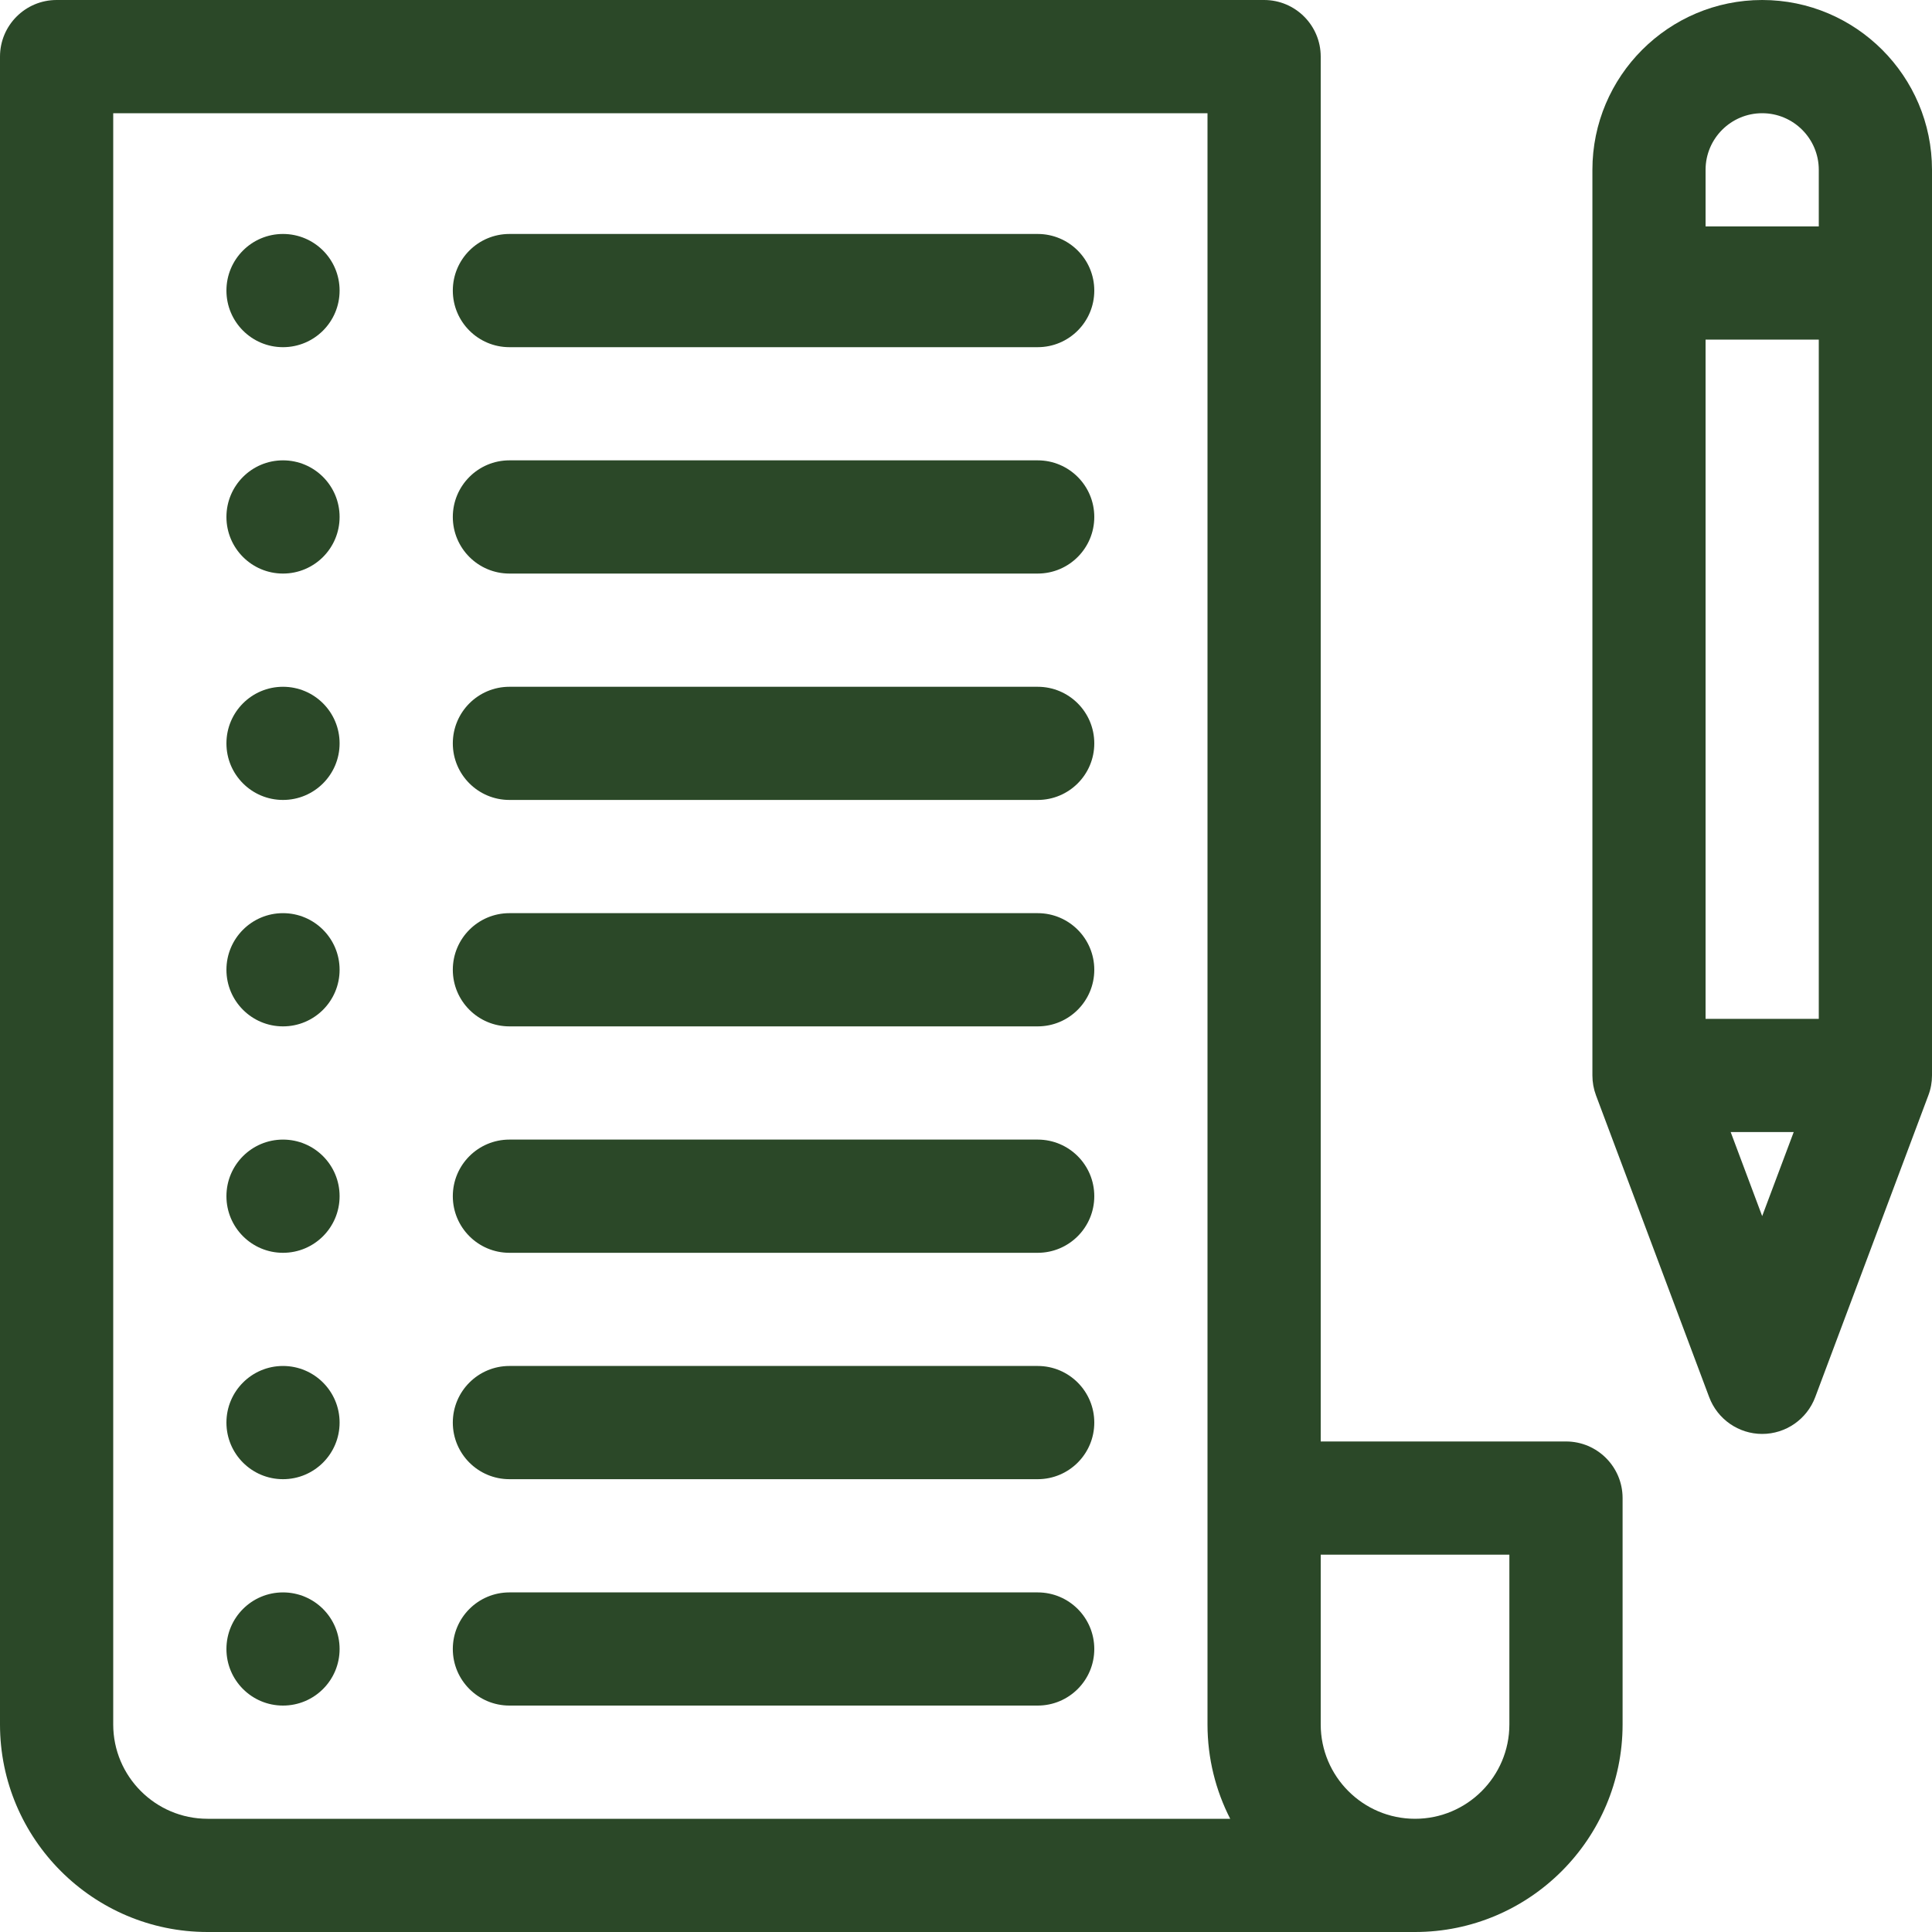
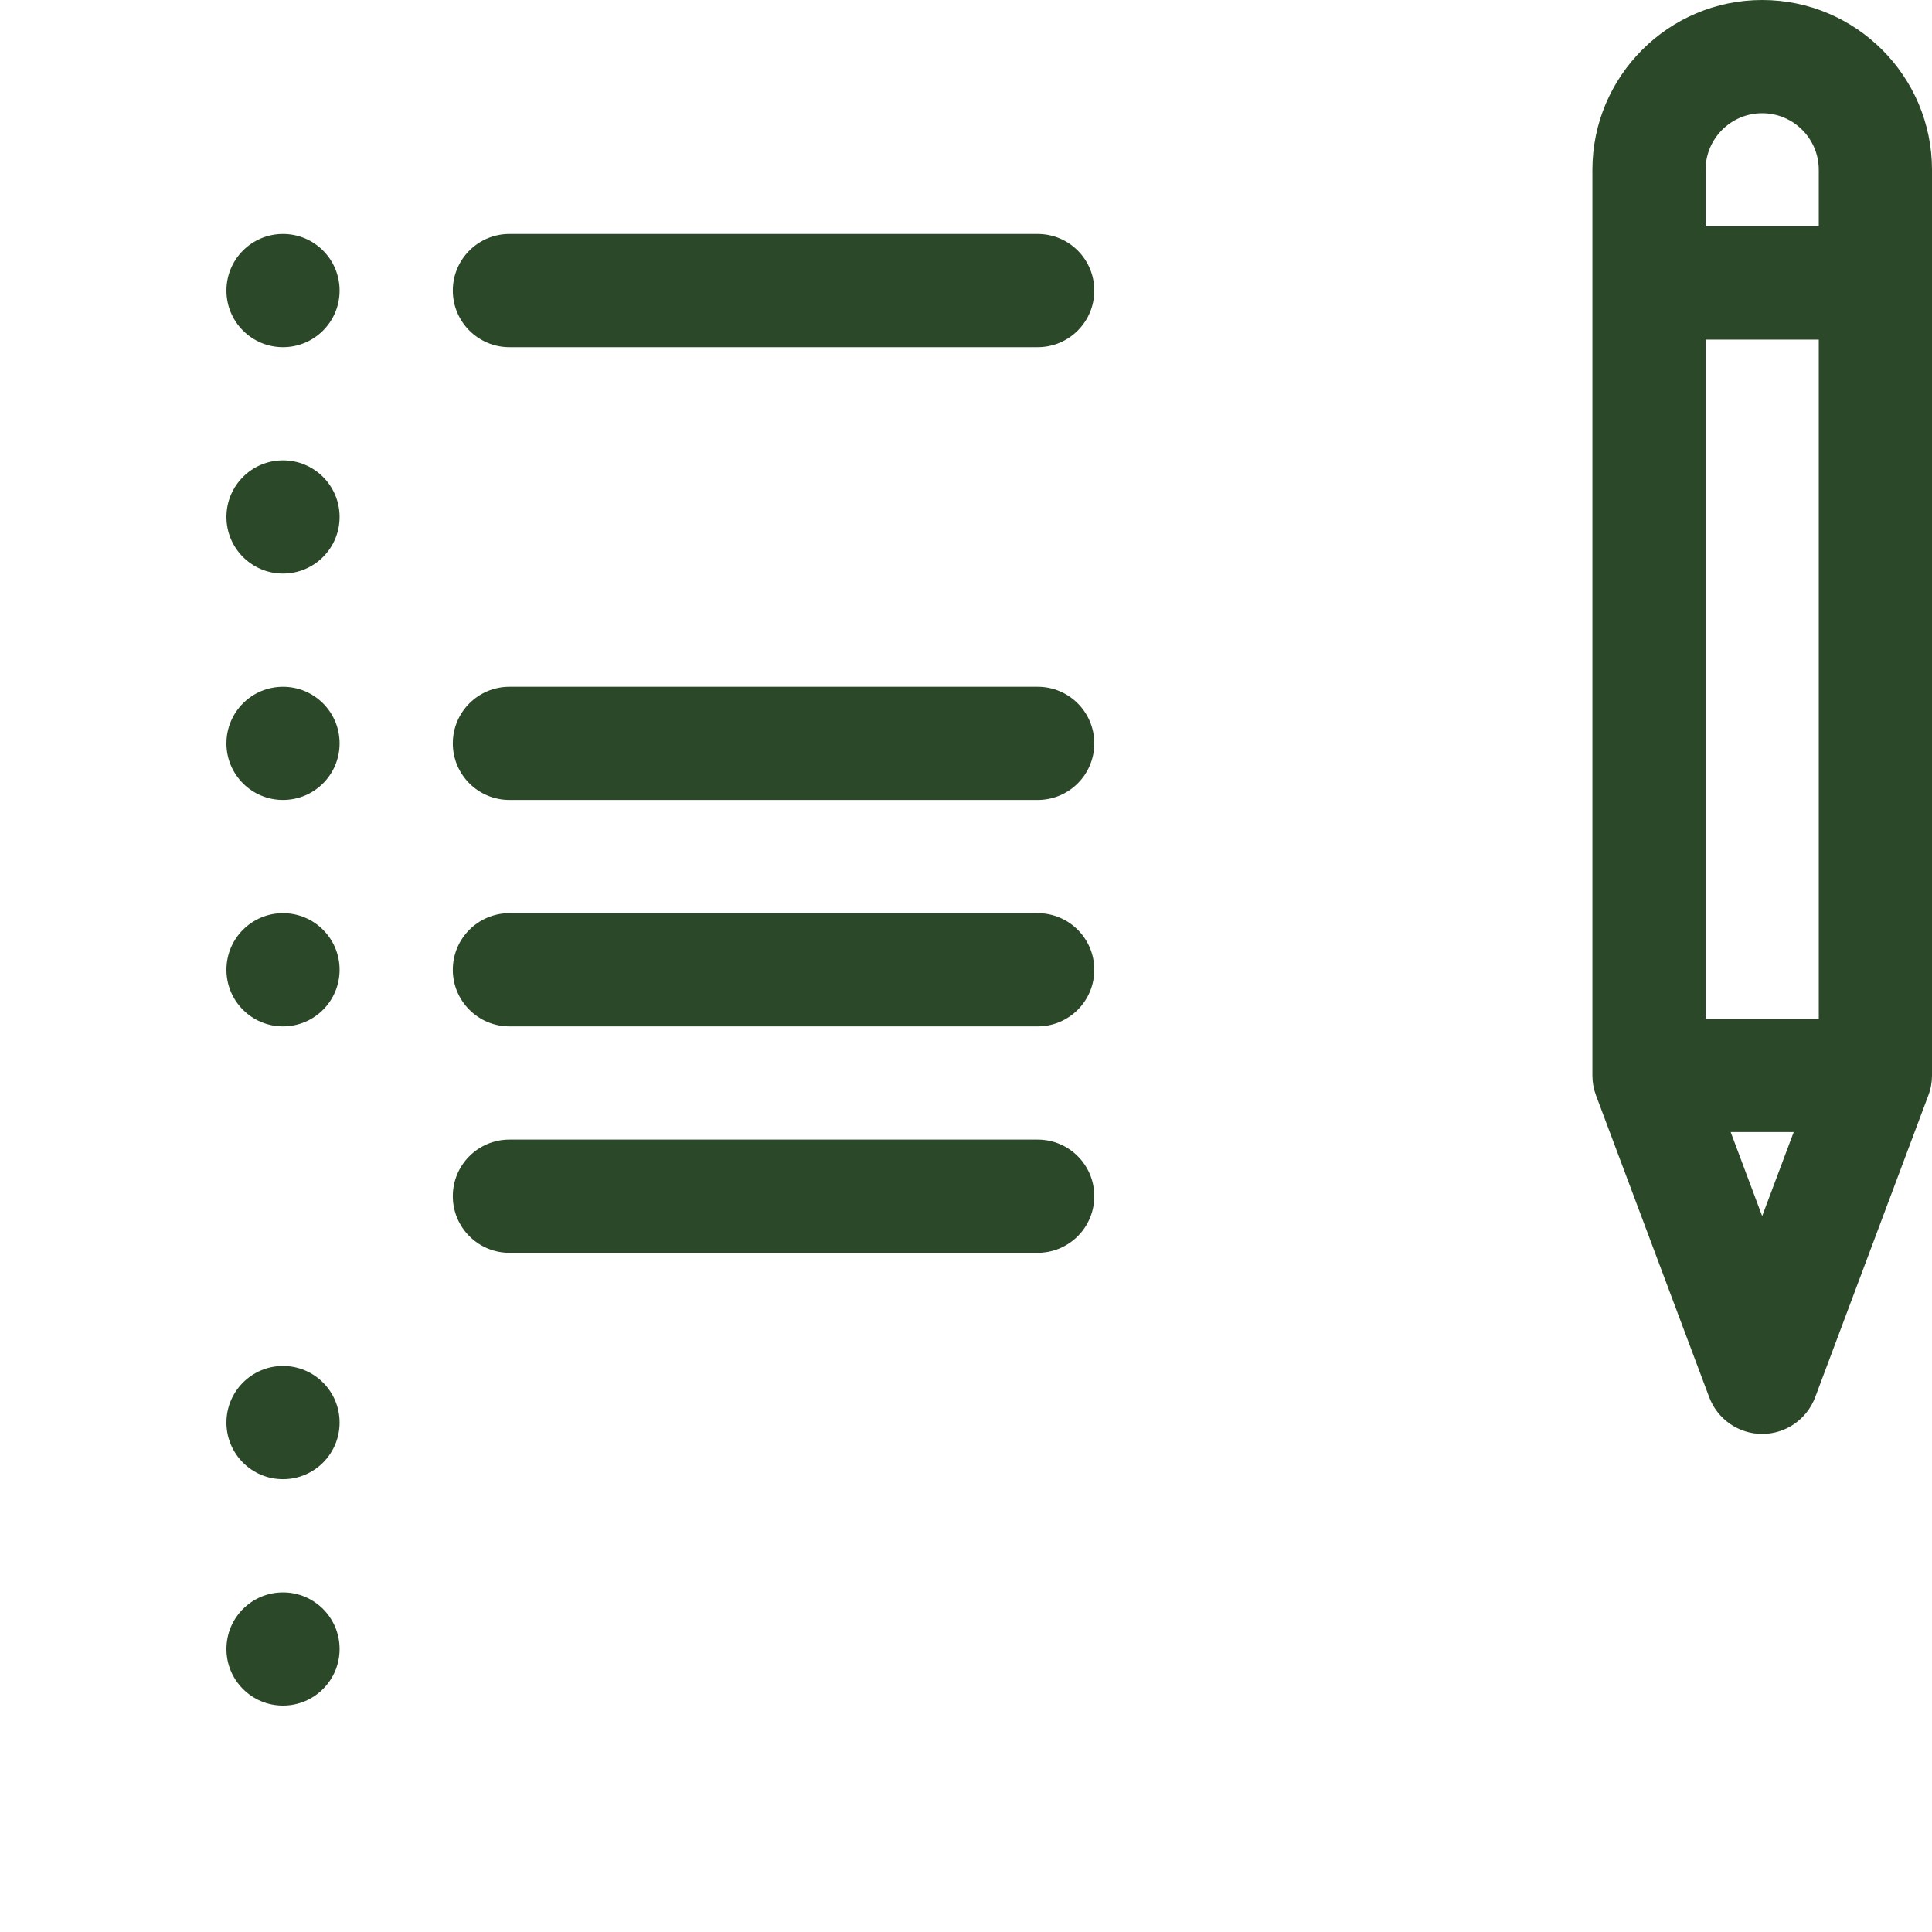
<svg xmlns="http://www.w3.org/2000/svg" width="40" height="40" viewBox="0 0 40 40" fill="none">
  <path d="M36.484 0C34.546 0 32.969 1.577 32.969 3.516V22.266C32.969 22.406 32.994 22.546 33.043 22.677L35.387 28.927C35.559 29.384 35.996 29.688 36.484 29.688C36.973 29.688 37.41 29.384 37.582 28.927L39.925 22.677C39.975 22.546 40 22.406 40 22.266V3.516C40 1.577 38.423 0 36.484 0ZM35.312 3.516C35.312 2.869 35.838 2.344 36.484 2.344C37.13 2.344 37.656 2.869 37.656 3.516V4.688H35.312V3.516ZM37.656 21.094H35.312V7.031H37.656V21.094ZM35.832 23.438H37.137L36.484 25.178L35.832 23.438Z" fill="#2B4828" />
-   <path d="M32.422 29.844H27.344V1.172C27.344 0.525 26.819 0 26.172 0H1.172C0.525 0 0 0.525 0 1.172V35.703C0 38.072 1.928 40 4.297 40H29.297C31.666 40 33.594 38.072 33.594 35.703V31.016C33.594 30.368 33.069 29.844 32.422 29.844ZM4.297 37.656C3.22 37.656 2.344 36.78 2.344 35.703V2.344H25V35.703C25 36.406 25.17 37.07 25.47 37.656H4.297ZM31.25 35.703C31.25 36.78 30.374 37.656 29.297 37.656C28.22 37.656 27.344 36.78 27.344 35.703V32.188H31.25V35.703Z" fill="#2B4828" />
-   <path d="M21.484 32.969H10.547C9.9 32.969 9.375 33.493 9.375 34.141C9.375 34.788 9.9 35.312 10.547 35.312H21.484C22.132 35.312 22.656 34.788 22.656 34.141C22.656 33.493 22.132 32.969 21.484 32.969Z" fill="#2B4828" />
  <path d="M5.859 35.312C6.507 35.312 7.031 34.788 7.031 34.141C7.031 33.493 6.507 32.969 5.859 32.969C5.212 32.969 4.688 33.493 4.688 34.141C4.688 34.788 5.212 35.312 5.859 35.312Z" fill="#2B4828" />
-   <path d="M21.484 28.281H10.547C9.9 28.281 9.375 28.806 9.375 29.453C9.375 30.1 9.9 30.625 10.547 30.625H21.484C22.132 30.625 22.656 30.1 22.656 29.453C22.656 28.806 22.132 28.281 21.484 28.281Z" fill="#2B4828" />
  <path d="M5.859 30.625C6.507 30.625 7.031 30.1 7.031 29.453C7.031 28.806 6.507 28.281 5.859 28.281C5.212 28.281 4.688 28.806 4.688 29.453C4.688 30.1 5.212 30.625 5.859 30.625Z" fill="#2B4828" />
  <path d="M21.484 23.594H10.547C9.9 23.594 9.375 24.118 9.375 24.766C9.375 25.413 9.9 25.938 10.547 25.938H21.484C22.132 25.938 22.656 25.413 22.656 24.766C22.656 24.118 22.132 23.594 21.484 23.594Z" fill="#2B4828" />
-   <path d="M5.859 25.938C6.507 25.938 7.031 25.413 7.031 24.766C7.031 24.118 6.507 23.594 5.859 23.594C5.212 23.594 4.688 24.118 4.688 24.766C4.688 25.413 5.212 25.938 5.859 25.938Z" fill="#2B4828" />
  <path d="M21.484 18.906H10.547C9.9 18.906 9.375 19.431 9.375 20.078C9.375 20.725 9.9 21.25 10.547 21.25H21.484C22.132 21.25 22.656 20.725 22.656 20.078C22.656 19.431 22.132 18.906 21.484 18.906Z" fill="#2B4828" />
  <path d="M5.859 21.25C6.507 21.25 7.031 20.725 7.031 20.078C7.031 19.431 6.507 18.906 5.859 18.906C5.212 18.906 4.688 19.431 4.688 20.078C4.688 20.725 5.212 21.25 5.859 21.25Z" fill="#2B4828" />
  <path d="M21.484 14.219H10.547C9.9 14.219 9.375 14.743 9.375 15.391C9.375 16.038 9.9 16.562 10.547 16.562H21.484C22.132 16.562 22.656 16.038 22.656 15.391C22.656 14.743 22.132 14.219 21.484 14.219Z" fill="#2B4828" />
  <path d="M5.859 16.562C6.507 16.562 7.031 16.038 7.031 15.391C7.031 14.743 6.507 14.219 5.859 14.219C5.212 14.219 4.688 14.743 4.688 15.391C4.688 16.038 5.212 16.562 5.859 16.562Z" fill="#2B4828" />
-   <path d="M21.484 9.531H10.547C9.9 9.531 9.375 10.056 9.375 10.703C9.375 11.35 9.9 11.875 10.547 11.875H21.484C22.132 11.875 22.656 11.35 22.656 10.703C22.656 10.056 22.132 9.531 21.484 9.531Z" fill="#2B4828" />
  <path d="M5.859 11.875C6.507 11.875 7.031 11.35 7.031 10.703C7.031 10.056 6.507 9.531 5.859 9.531C5.212 9.531 4.688 10.056 4.688 10.703C4.688 11.35 5.212 11.875 5.859 11.875Z" fill="#2B4828" />
  <path d="M21.484 4.844H10.547C9.9 4.844 9.375 5.368 9.375 6.016C9.375 6.663 9.9 7.188 10.547 7.188H21.484C22.132 7.188 22.656 6.663 22.656 6.016C22.656 5.368 22.132 4.844 21.484 4.844Z" fill="#2B4828" />
  <path d="M5.859 7.188C6.507 7.188 7.031 6.663 7.031 6.016C7.031 5.368 6.507 4.844 5.859 4.844C5.212 4.844 4.688 5.368 4.688 6.016C4.688 6.663 5.212 7.188 5.859 7.188Z" fill="#2B4828" />
</svg>